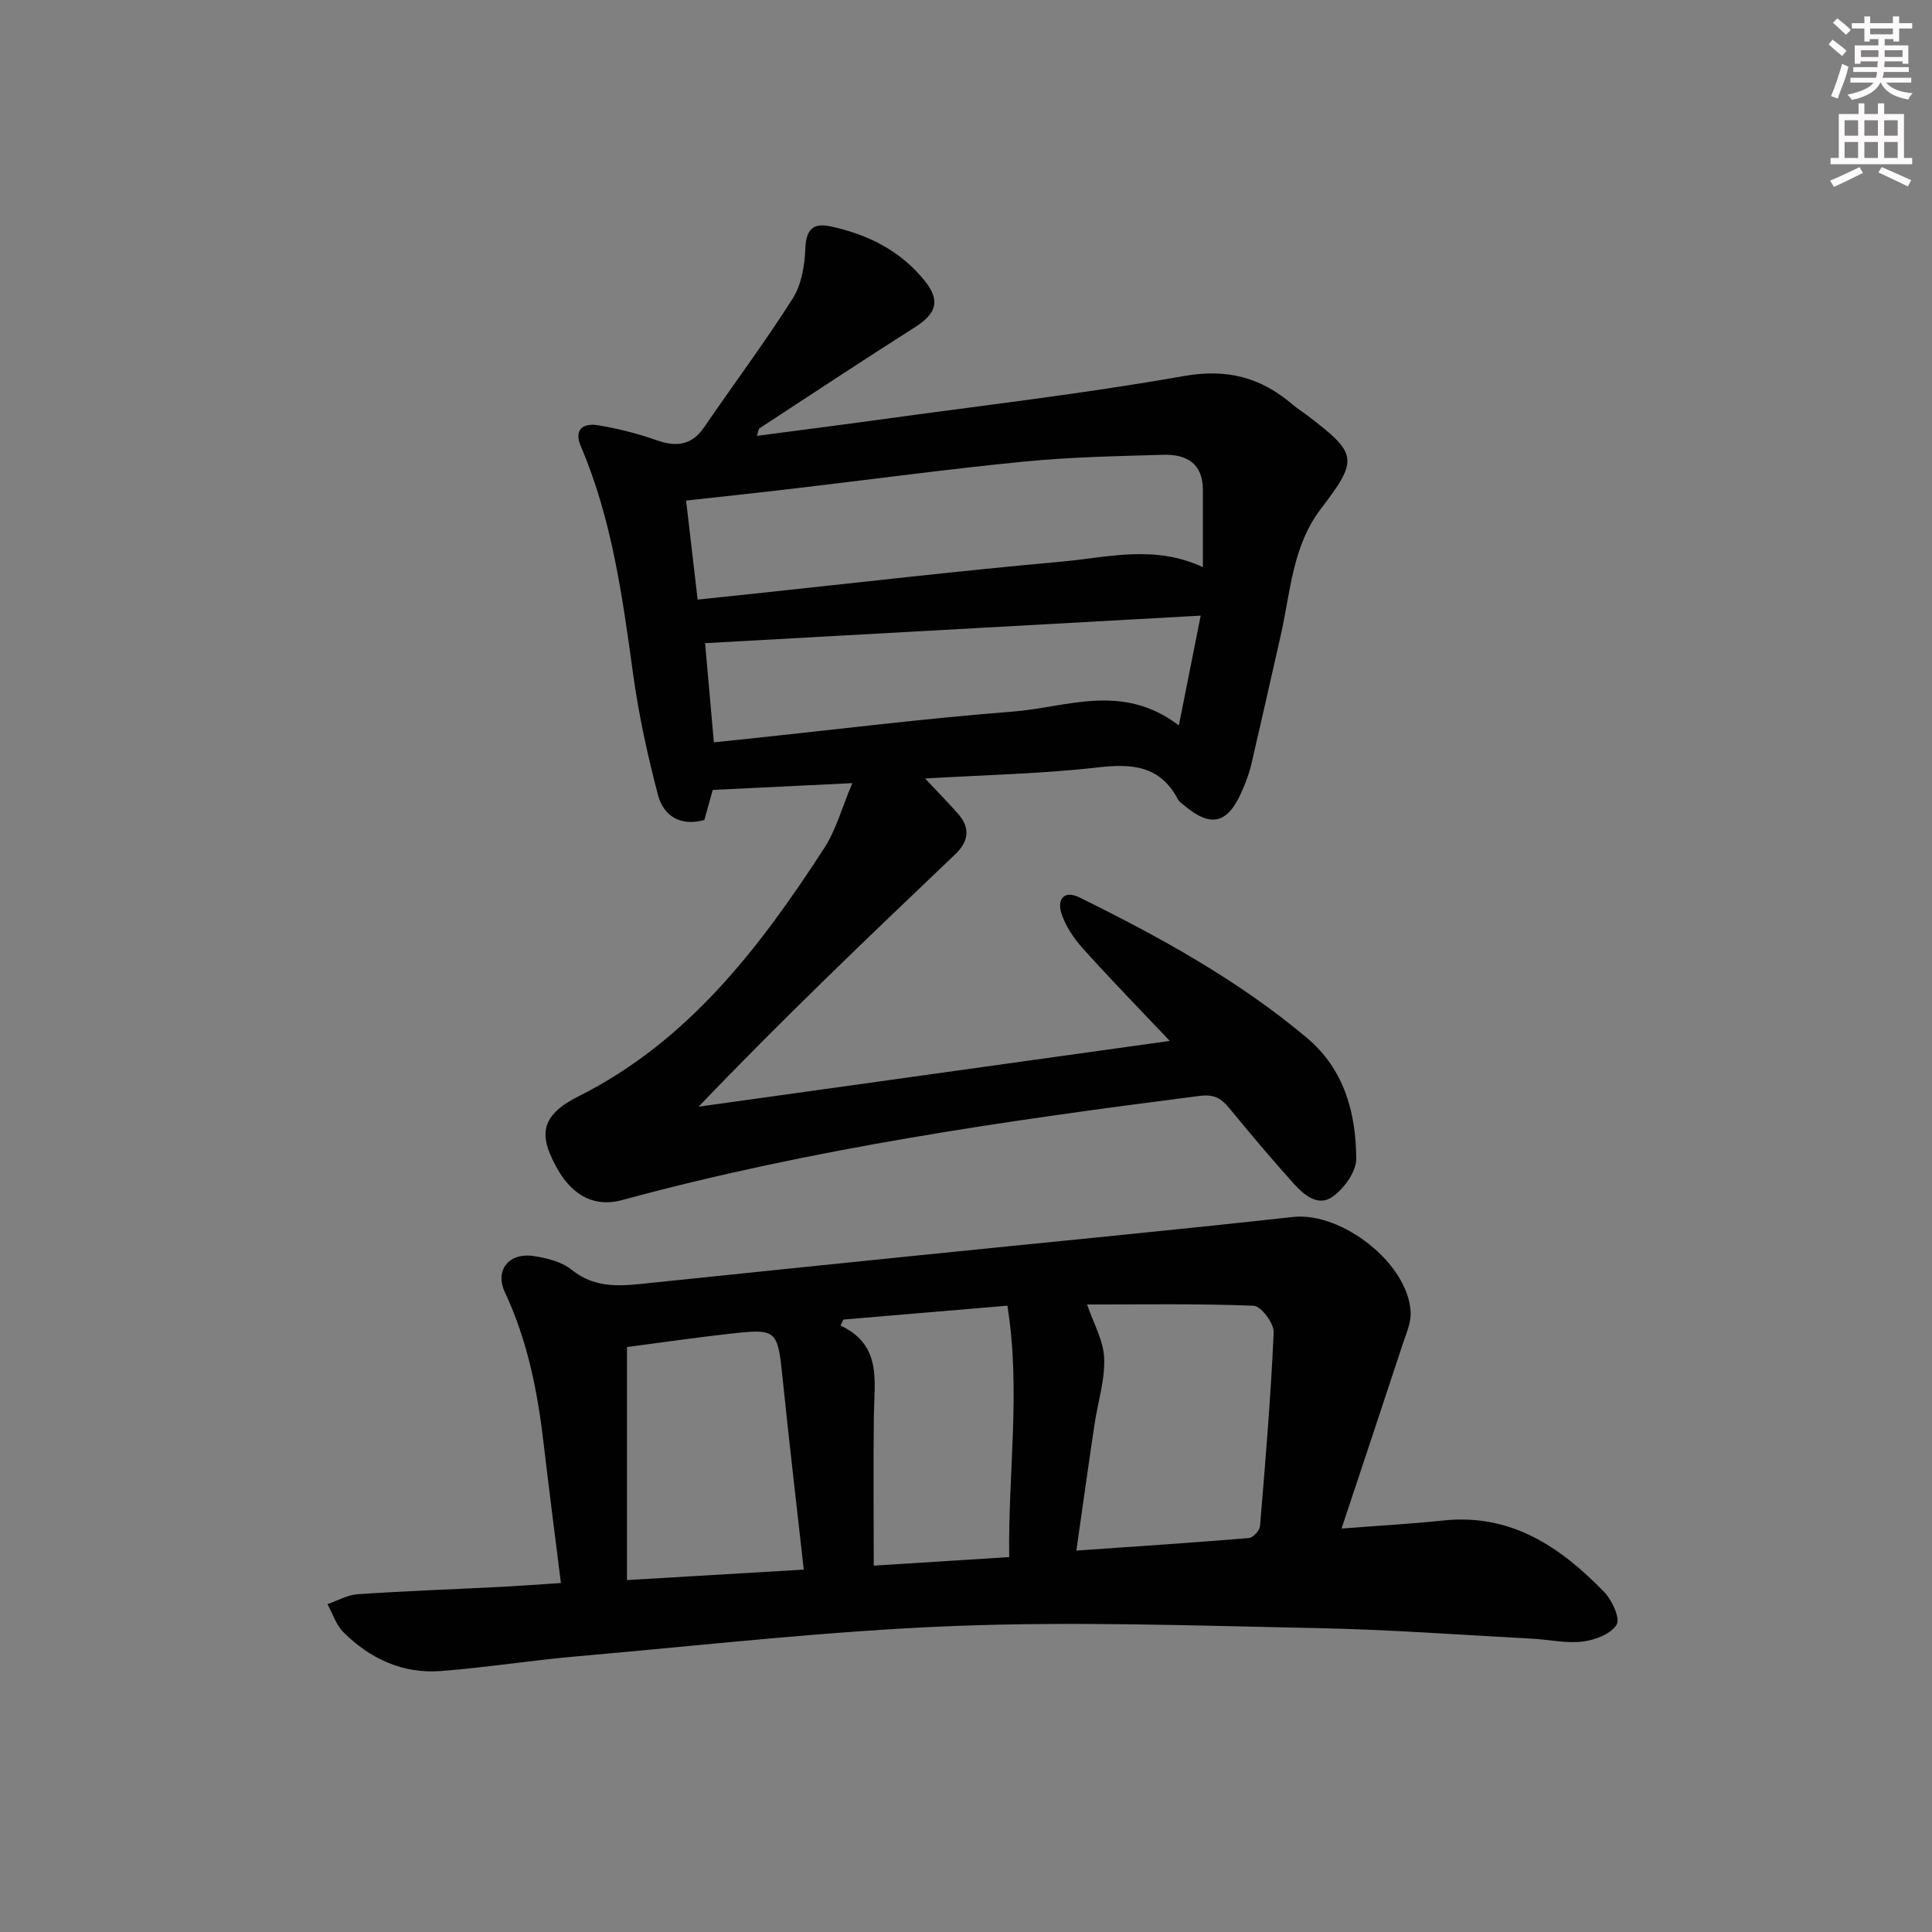
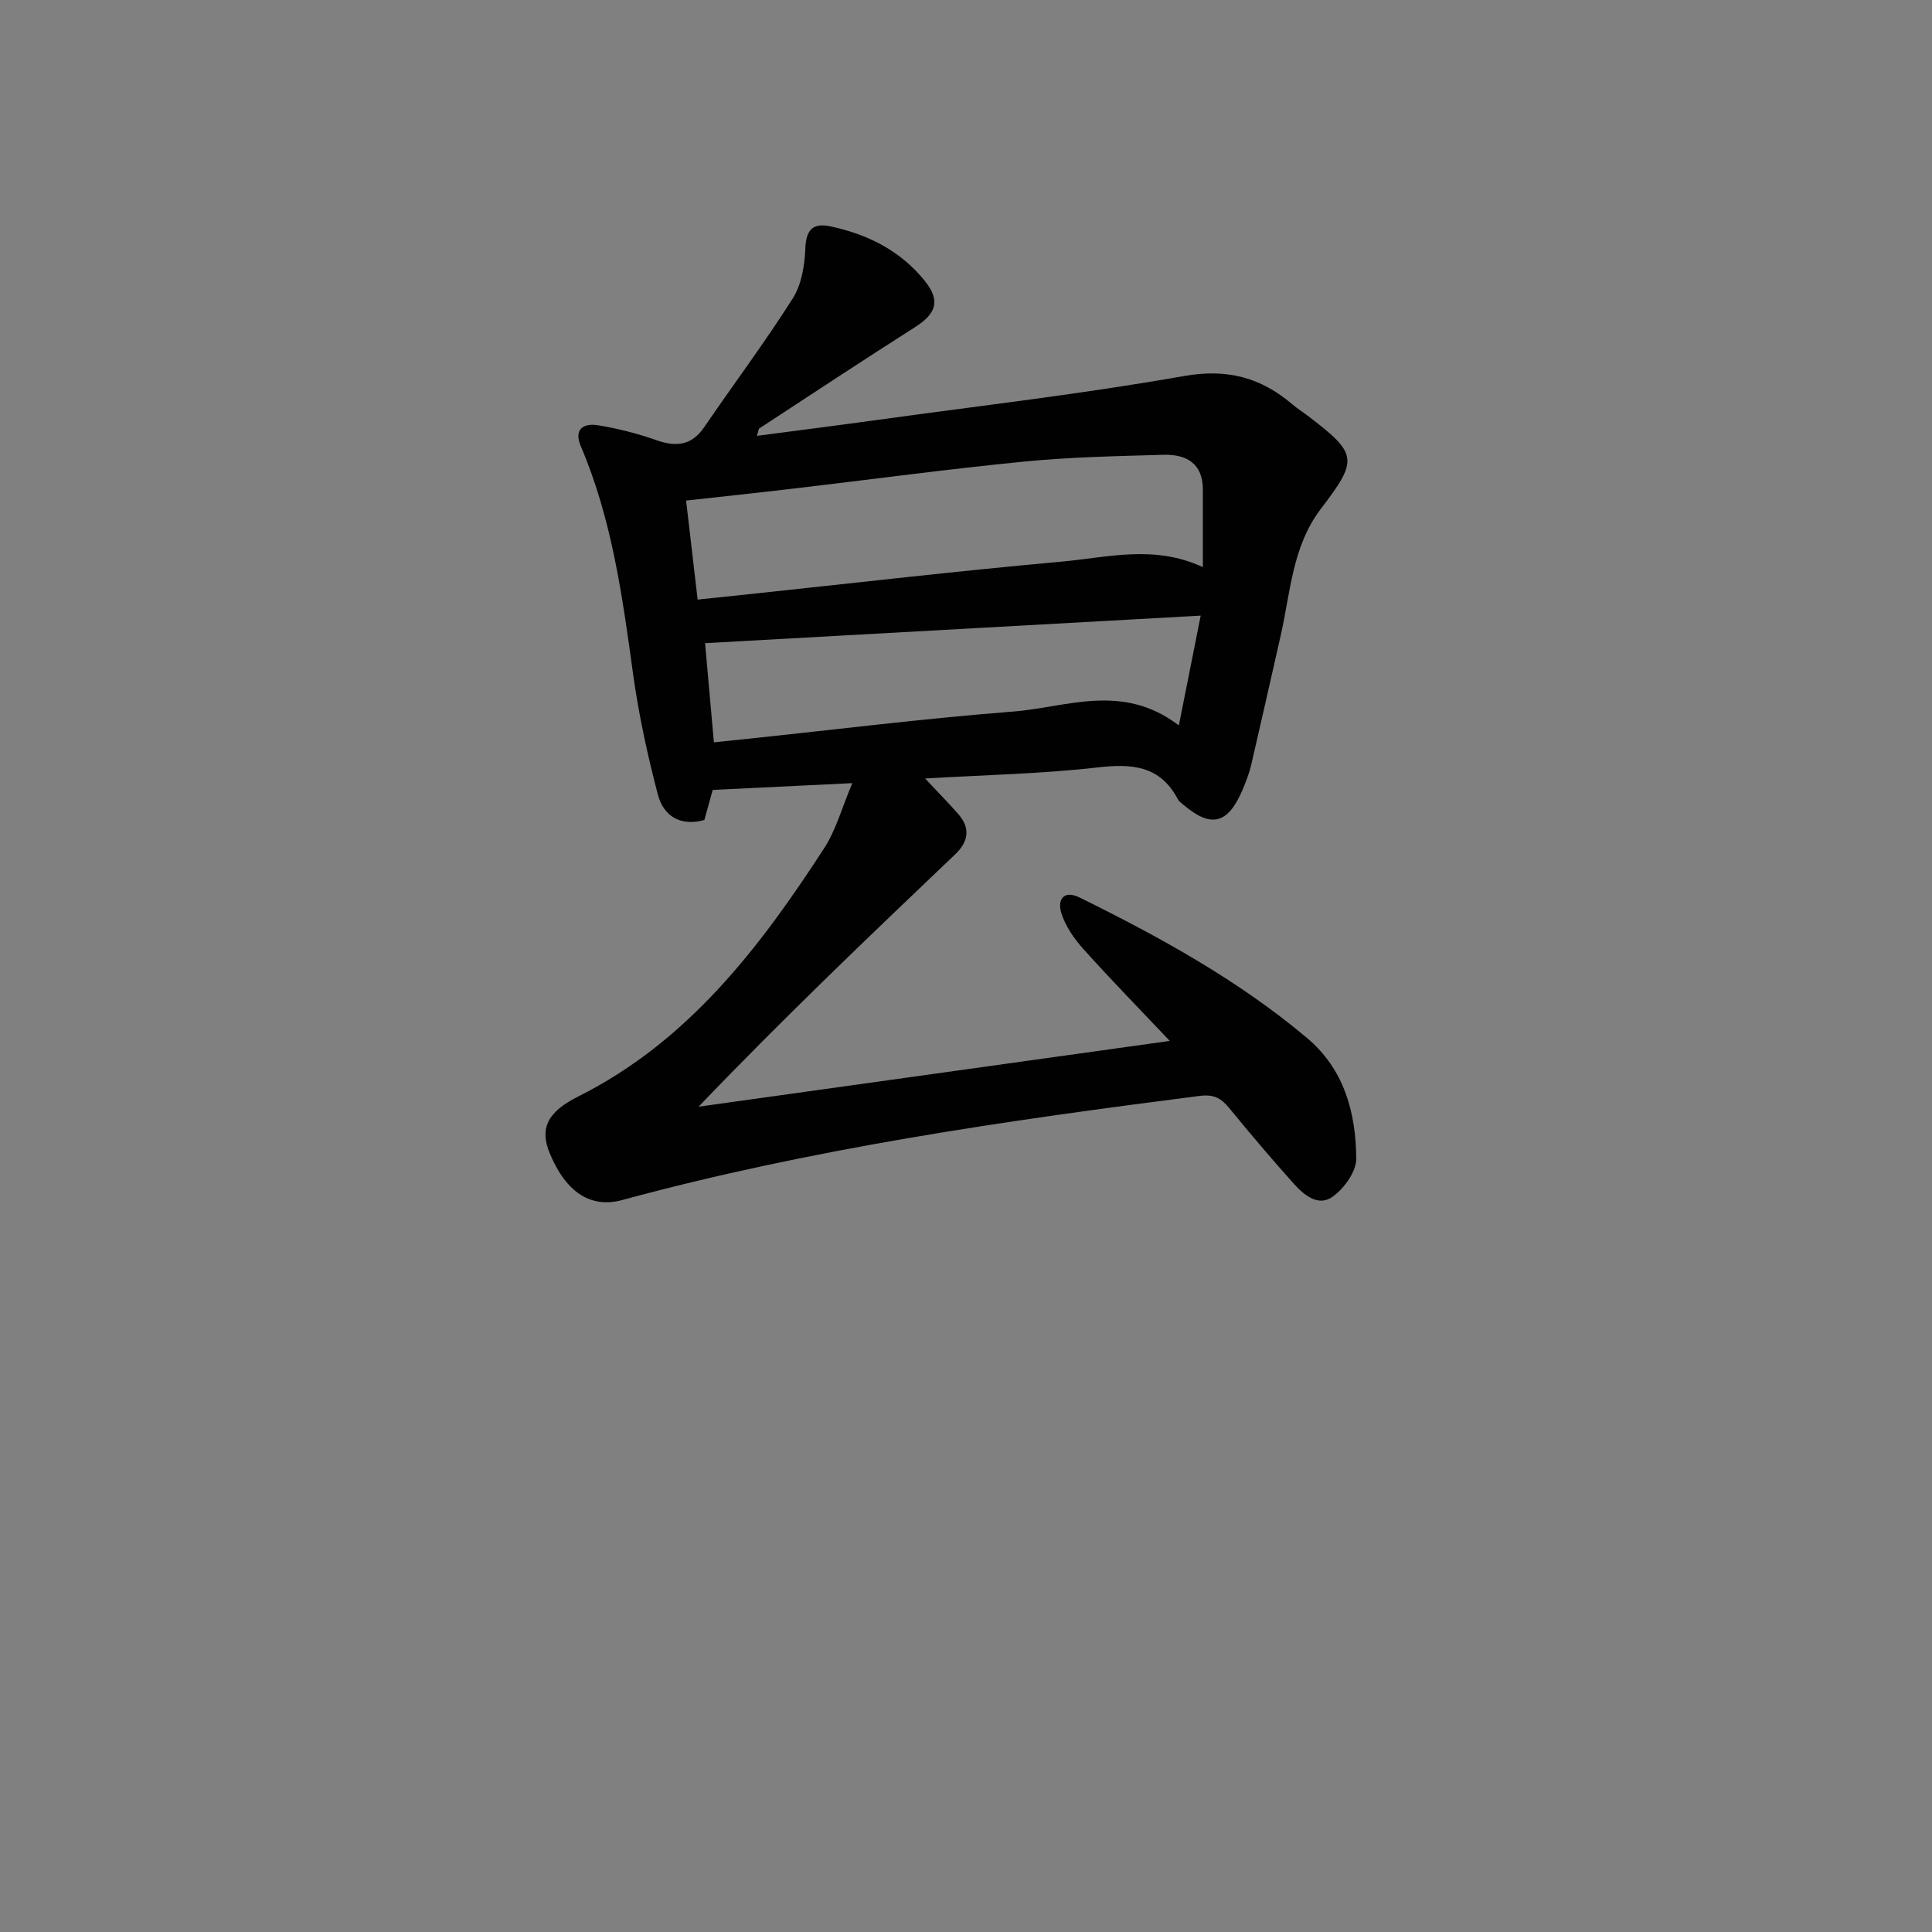
<svg xmlns="http://www.w3.org/2000/svg" enable-background="new 0 0 400 400" viewBox="0 0 400 400">
  <rect x="0" y="0" width="400" height="400" fill="#808080" stroke="none" />
-   <path d="m156.71 90.24c8.62-1.14 16.94-2.19 25.25-3.34 21.06-2.91 42.2-5.34 63.12-9.04 8.96-1.58 15.92.26 22.48 5.85 1.01.86 2.15 1.57 3.21 2.38 10.32 7.86 10.51 9.04 2.72 19.23-5.95 7.78-6.3 17.31-8.35 26.32-2.02 8.89-4.01 17.79-6.08 26.67-.41 1.77-1.08 3.5-1.79 5.18-3.05 7.17-6.53 8.02-12.32 3.08-.38-.32-.84-.63-1.06-1.05-3.67-7-9.48-7.46-16.65-6.63-11.5 1.32-23.12 1.54-35.71 2.29 2.73 2.92 4.88 5.08 6.88 7.37 2.56 2.94 2.09 5.72-.65 8.33-17.84 17-35.66 34-53.13 52.25 32.31-4.51 64.62-9.02 97.56-13.62-6.01-6.35-12.11-12.59-17.93-19.07-1.93-2.15-3.72-4.77-4.55-7.49-.78-2.57.4-4.82 3.87-3.1 16.59 8.18 32.75 17.06 47 29.03 7.76 6.52 10.14 15.51 10.22 25.01.02 2.66-2.47 6.1-4.81 7.82-3.06 2.26-6.05-.32-8.19-2.71-4.56-5.08-8.96-10.29-13.29-15.57-1.69-2.06-3.16-2.92-6.18-2.53-40.2 5.14-80.28 10.9-119.49 21.55-6.54 1.78-11.65-1.59-15-9.62-2.12-5.08-.65-8.55 5.85-11.8 22.79-11.42 37.55-30.77 50.95-51.42 2.45-3.77 3.66-8.35 5.82-13.47-10.32.5-19.38.94-28.9 1.41-.46 1.64-1.07 3.83-1.73 6.22-4.88 1.36-8.43-.73-9.62-5.24-2.14-8.15-3.95-16.45-5.11-24.8-2.22-16.12-4.38-32.2-10.85-47.34-1.52-3.55.58-4.84 3.59-4.34 4.07.67 8.13 1.7 12.02 3.07 4.12 1.45 7.32 1.16 9.95-2.7 6.09-8.91 12.57-17.56 18.34-26.66 1.82-2.88 2.45-6.85 2.59-10.36.15-3.89 1.62-5.29 5.15-4.54 7.68 1.62 14.48 5 19.5 11.2 3.38 4.16 2.52 6.84-2 9.71-10.79 6.86-21.45 13.91-32.15 20.91-.2.12-.21.55-.53 1.56zm-12.27 33.9c4.18-.44 7.78-.82 11.39-1.2 21.32-2.26 42.61-4.74 63.95-6.66 9.48-.85 19.14-3.57 29.26 1.14 0-5.66 0-10.85 0-16.04 0-5.46-3.43-7.35-8.15-7.22-9.64.28-19.31.46-28.9 1.41-15.86 1.56-31.65 3.7-47.48 5.56-7.36.87-14.73 1.65-22.46 2.51.8 6.84 1.54 13.24 2.39 20.5zm104.15 3.32c-34.91 1.94-68.61 3.81-102.61 5.7.59 6.64 1.19 13.47 1.82 20.53 2.76-.29 4.89-.5 7.01-.73 18.31-1.92 36.6-4.21 54.95-5.64 11.11-.86 22.59-6.06 34.31 2.87 1.6-8.1 2.96-14.95 4.52-22.73z" fill="#010102" />
-   <path d="m116.13 327.75c-1.21-9.77-2.44-19.13-3.53-28.5-1.26-10.93-3.32-21.59-8.06-31.68-2.17-4.62.87-8.28 5.95-7.52 2.73.41 5.8 1.17 7.86 2.84 5.14 4.15 10.74 3.31 16.49 2.71 18.51-1.93 37.02-3.82 55.53-5.71 25.78-2.63 51.58-5.09 77.33-7.93 10.04-1.11 23.92 9.61 24.36 19.74.09 2.17-.93 4.43-1.64 6.58-4.07 12.39-8.21 24.76-12.67 38.19 8.04-.62 14.58-.98 21.09-1.67 14-1.48 24.26 5.48 33.32 14.84 1.62 1.67 3.33 5.46 2.53 6.75-1.19 1.93-4.49 3.17-7.03 3.48-3.4.41-6.93-.41-10.42-.6-14.78-.78-29.56-1.89-44.35-2.18-25.13-.51-50.3-1.42-75.39-.44-26.04 1.01-52 4-77.98 6.27-9.43.82-18.8 2.32-28.23 3.05-7.9.61-14.68-2.54-20.21-8.06-1.51-1.51-2.21-3.83-3.28-5.78 2.07-.72 4.11-1.92 6.22-2.06 9.62-.66 19.27-1 28.91-1.49 4.13-.2 8.26-.51 13.2-.83zm106.72-6.72c12.31-.86 24.02-1.62 35.7-2.59.87-.07 2.24-1.55 2.32-2.46 1.12-13.37 2.24-26.74 2.83-40.14.08-1.86-2.62-5.44-4.14-5.5-11.66-.46-23.35-.26-34.49-.26 1.3 3.85 3.4 7.46 3.54 11.14.17 4.54-1.33 9.14-2.01 13.73-1.27 8.47-2.45 16.95-3.75 26.08zm-56.44 3.94c-1.51-13.6-3.05-26.59-4.38-39.61-1.02-9.99-1.16-10.31-10.7-9.25-7.36.82-14.69 1.89-21.52 2.78v48.25c12.49-.74 24.2-1.43 36.6-2.17zm14.49-.82c8.98-.57 18.33-1.16 28.04-1.77-.24-17.53 2.44-34.51-.37-52.05-11.62.98-22.79 1.93-33.95 2.87-.2.41-.4.83-.6 1.24 8.54 4.02 7.02 11.34 6.91 18.32-.14 10.23-.03 20.47-.03 31.39z" fill="#010102" />
+   <path d="m156.71 90.24c8.62-1.14 16.94-2.19 25.25-3.34 21.06-2.91 42.2-5.34 63.12-9.04 8.96-1.58 15.92.26 22.48 5.85 1.01.86 2.15 1.57 3.21 2.38 10.32 7.86 10.51 9.04 2.72 19.23-5.95 7.78-6.3 17.31-8.35 26.32-2.02 8.89-4.01 17.79-6.08 26.67-.41 1.77-1.08 3.5-1.79 5.18-3.05 7.17-6.53 8.02-12.32 3.08-.38-.32-.84-.63-1.06-1.05-3.67-7-9.48-7.46-16.65-6.63-11.5 1.32-23.12 1.54-35.71 2.29 2.73 2.92 4.88 5.08 6.88 7.37 2.56 2.94 2.09 5.72-.65 8.33-17.84 17-35.66 34-53.13 52.25 32.31-4.51 64.62-9.02 97.56-13.62-6.01-6.35-12.11-12.59-17.93-19.07-1.93-2.15-3.72-4.77-4.55-7.49-.78-2.57.4-4.82 3.87-3.1 16.59 8.18 32.75 17.06 47 29.03 7.76 6.52 10.14 15.51 10.22 25.01.02 2.66-2.47 6.1-4.81 7.82-3.06 2.26-6.05-.32-8.19-2.71-4.56-5.08-8.96-10.29-13.29-15.57-1.69-2.06-3.16-2.92-6.18-2.53-40.2 5.14-80.28 10.9-119.49 21.55-6.54 1.78-11.65-1.59-15-9.62-2.12-5.08-.65-8.55 5.85-11.8 22.79-11.42 37.55-30.77 50.95-51.42 2.45-3.77 3.66-8.35 5.82-13.47-10.32.5-19.38.94-28.9 1.41-.46 1.64-1.07 3.83-1.73 6.22-4.88 1.36-8.43-.73-9.62-5.24-2.14-8.15-3.95-16.45-5.11-24.8-2.22-16.12-4.38-32.2-10.85-47.34-1.52-3.55.58-4.84 3.59-4.34 4.07.67 8.13 1.7 12.02 3.07 4.12 1.45 7.32 1.16 9.95-2.7 6.09-8.91 12.57-17.56 18.34-26.66 1.82-2.88 2.45-6.85 2.59-10.36.15-3.89 1.62-5.29 5.15-4.54 7.68 1.62 14.48 5 19.5 11.2 3.38 4.16 2.52 6.84-2 9.71-10.79 6.86-21.45 13.91-32.15 20.91-.2.12-.21.55-.53 1.56m-12.27 33.9c4.18-.44 7.78-.82 11.39-1.2 21.32-2.26 42.61-4.74 63.95-6.66 9.48-.85 19.14-3.57 29.26 1.14 0-5.66 0-10.85 0-16.04 0-5.46-3.43-7.35-8.15-7.22-9.64.28-19.31.46-28.9 1.41-15.86 1.56-31.65 3.7-47.48 5.56-7.36.87-14.73 1.65-22.46 2.51.8 6.84 1.54 13.24 2.39 20.5zm104.15 3.32c-34.91 1.94-68.61 3.81-102.61 5.7.59 6.64 1.19 13.47 1.82 20.53 2.76-.29 4.89-.5 7.01-.73 18.31-1.92 36.6-4.21 54.95-5.64 11.11-.86 22.59-6.06 34.31 2.87 1.6-8.1 2.96-14.95 4.52-22.73z" fill="#010102" />
  <g fill="#fcfafa">
-     <path d="m378.6 9.2.8-1c.9.7 1.9 1.4 2.9 2.3l-.9 1.1c-1.1-.9-2-1.7-2.8-2.4zm.5 10.7c.9-2.1 1.6-4.3 2.3-6.7.4.2.8.4 1.3.6-.7 3.1-1.5 4.3-2.2 6.6zm.4-15.2.9-.9c1 .8 2 1.6 2.8 2.4l-1 1c-1-.9-1.9-1.8-2.7-2.5zm12.5-1.3h1.2v1.4h2.7v1.1h-2.7v2.7h-1.2v-.5h-1.8v1.3h4.9v3.8h-1.2v-.5h-3.7c0 .4-.1.9-.1 1.2h5.1v1h-5.2c0 .5-.1.9-.3 1.2h6v1h-5.2c1.1 1.3 2.9 2 5.5 2.2-.4.4-.7.8-.9 1.3-2.9-.5-4.8-1.6-5.7-3.5h-.1c-.8 1.7-2.7 2.9-5.9 3.6-.2-.4-.6-.8-.9-1.1 2.8-.6 4.6-1.4 5.4-2.5h-4.8v-1h5.3c.1-.3.2-.7.2-1.2h-4.9v-1h5c0-.4 0-.8.1-1.2h-3.6v.5h-1.2v-3.8h4.9v-1.3h-1.8v.5h-1.1v-2.7h-2.6v-1.1h2.6v-1.4h1.2v1.4h4.7v-1.4zm-6.7 8.4h3.6c0-.4 0-.9 0-1.4h-3.6zm1.9-4.7h4.7v-1.2h-4.7zm6.7 3.3h-3.7v1.4h3.7z" />
-     <path d="m384.7 21.4h1.3v2.2h2.8v-2.2h1.3v2.2h4.1v9.1h1.7v1.3h-16.9v-1.3h1.7v-9.1h4.1v-2.2zm.3 13.2.7 1.2c-1.8.9-3.8 1.9-6 2.9-.2-.4-.5-.8-.8-1.3 2.4-1 4.4-2 6.1-2.8zm-3.1-6.5h2.8v-3.2h-2.8zm0 4.6h2.8v-3.3h-2.8v3.2zm4.1-4.6h2.8v-3.2h-2.8zm0 4.6h2.8v-3.3h-2.8zm3.6 1.9c2.1.9 4.1 1.8 6.1 2.7l-.7 1.3c-2.2-1.1-4.2-2-6.1-2.9zm3.3-9.7h-2.8v3.2h2.8zm-2.8 7.8h2.8v-3.3h-2.8z" />
-   </g>
+     </g>
</svg>